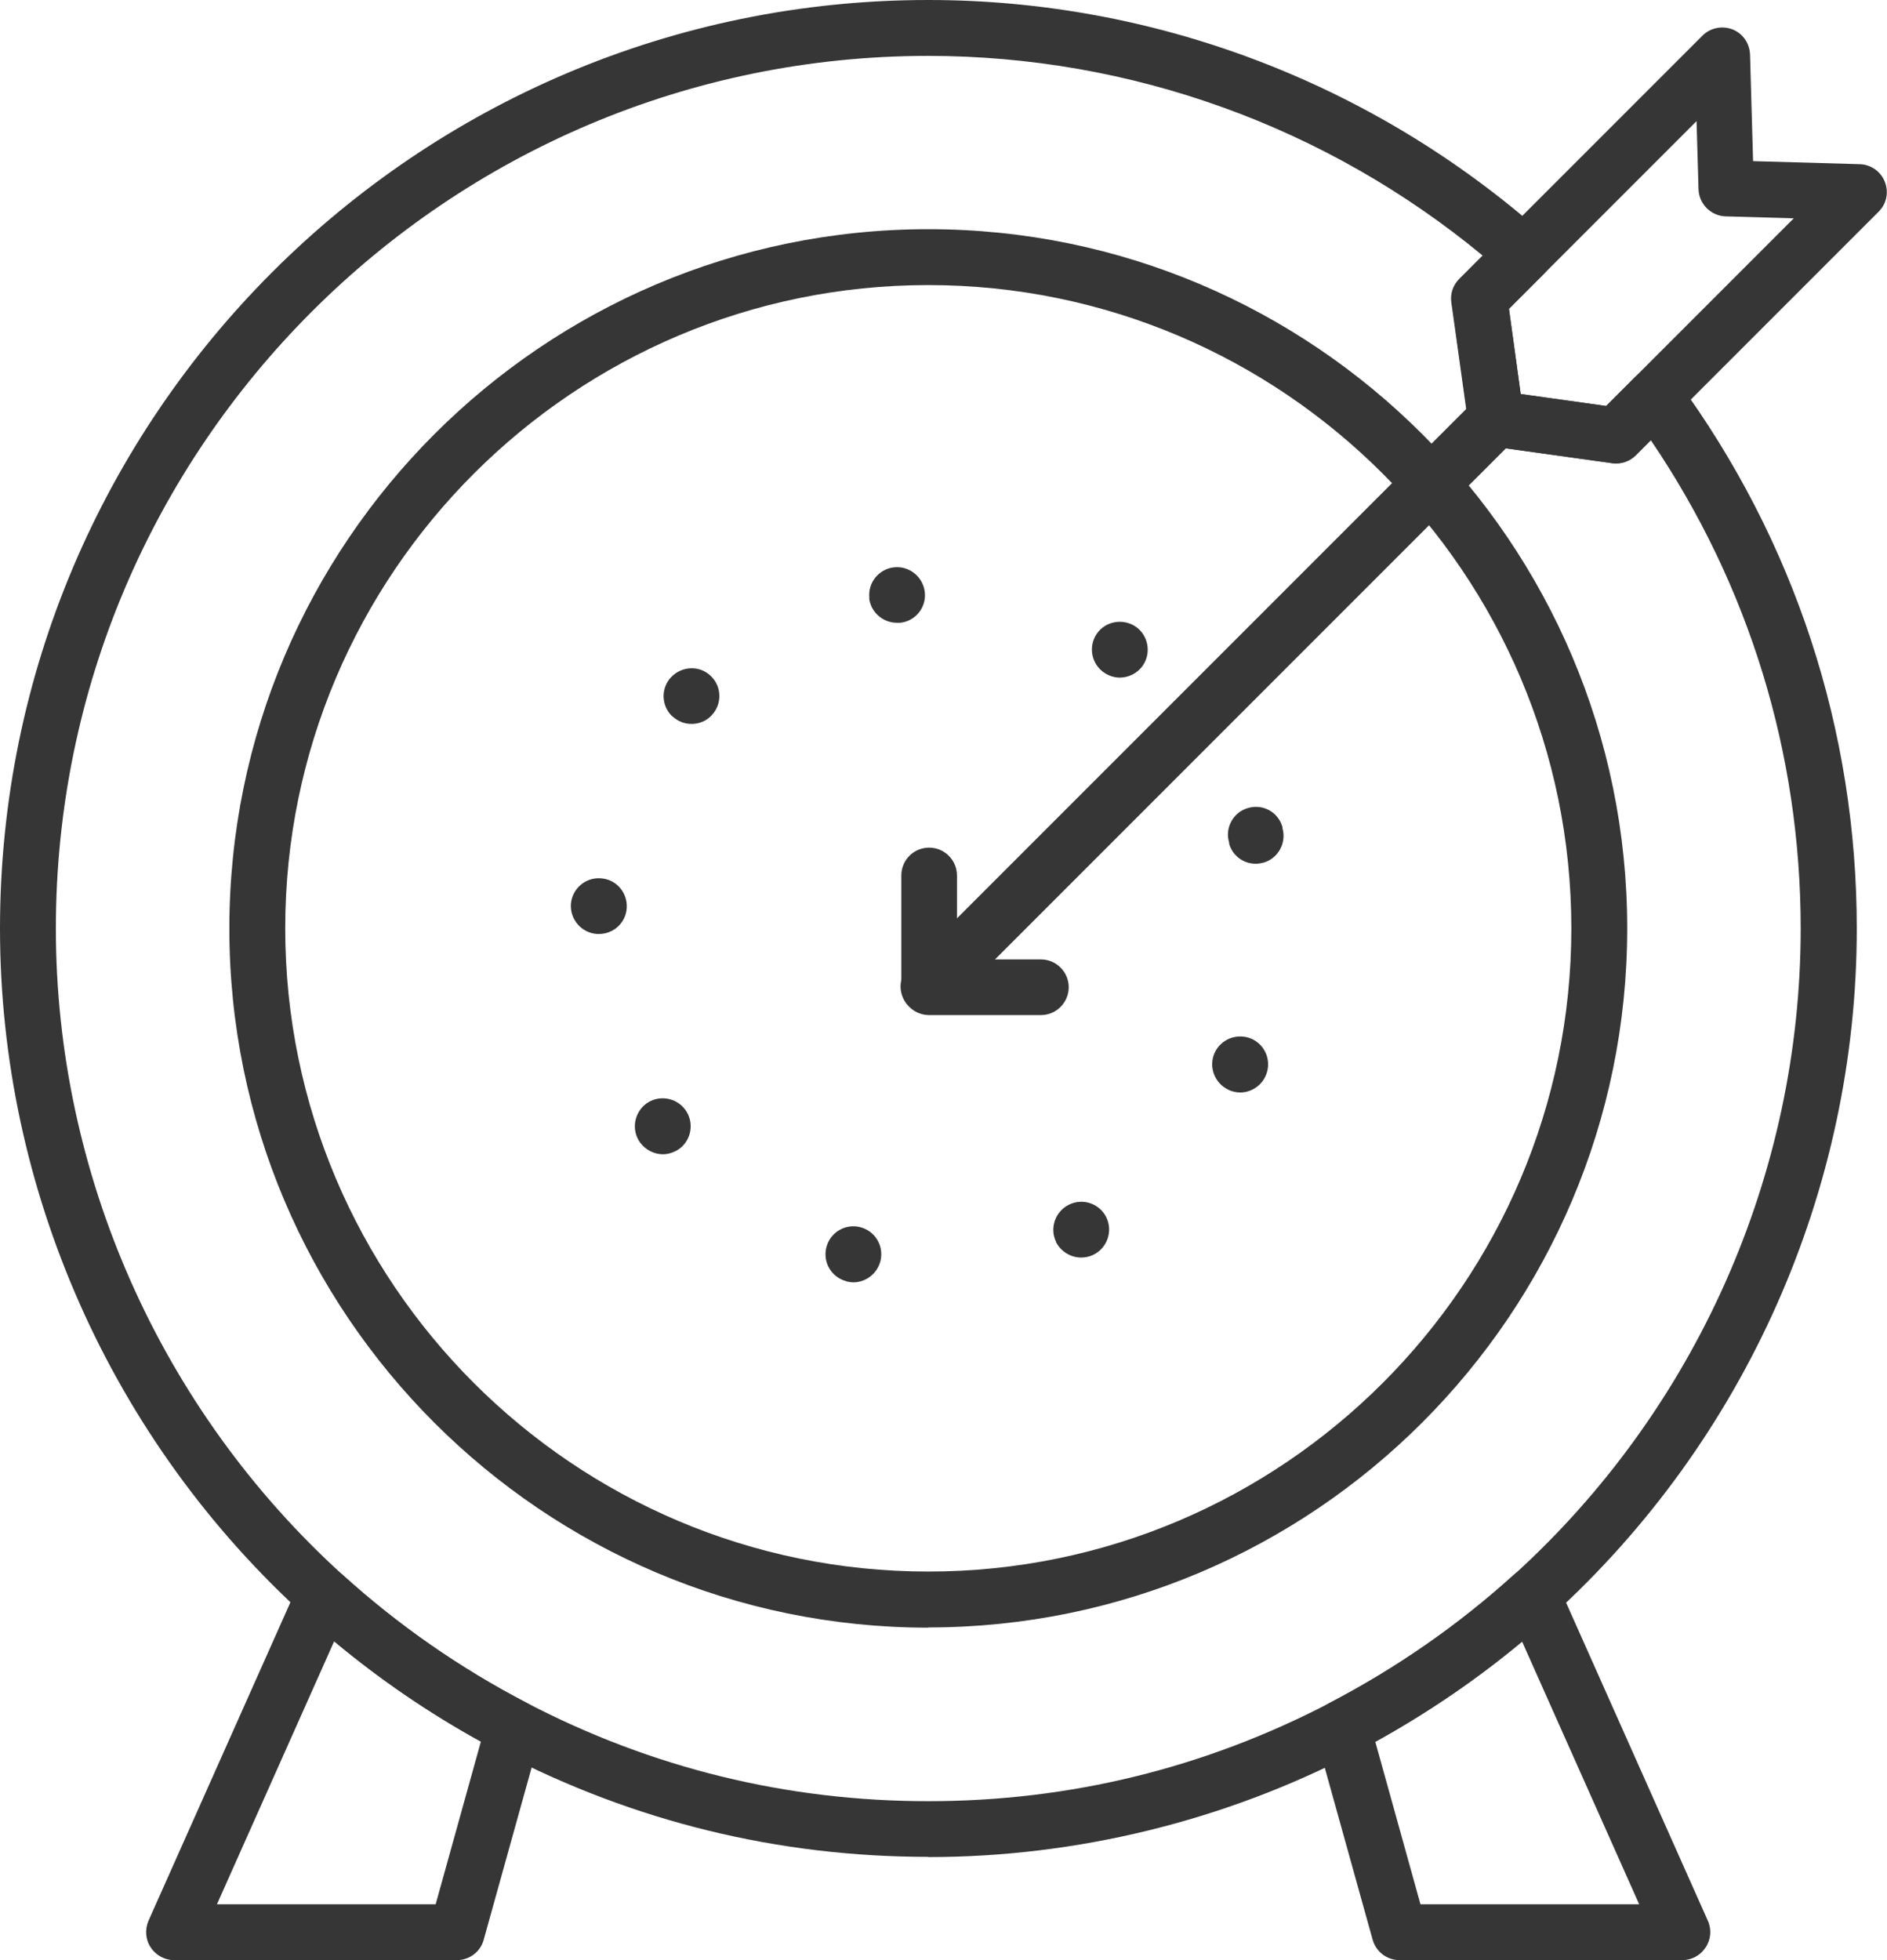
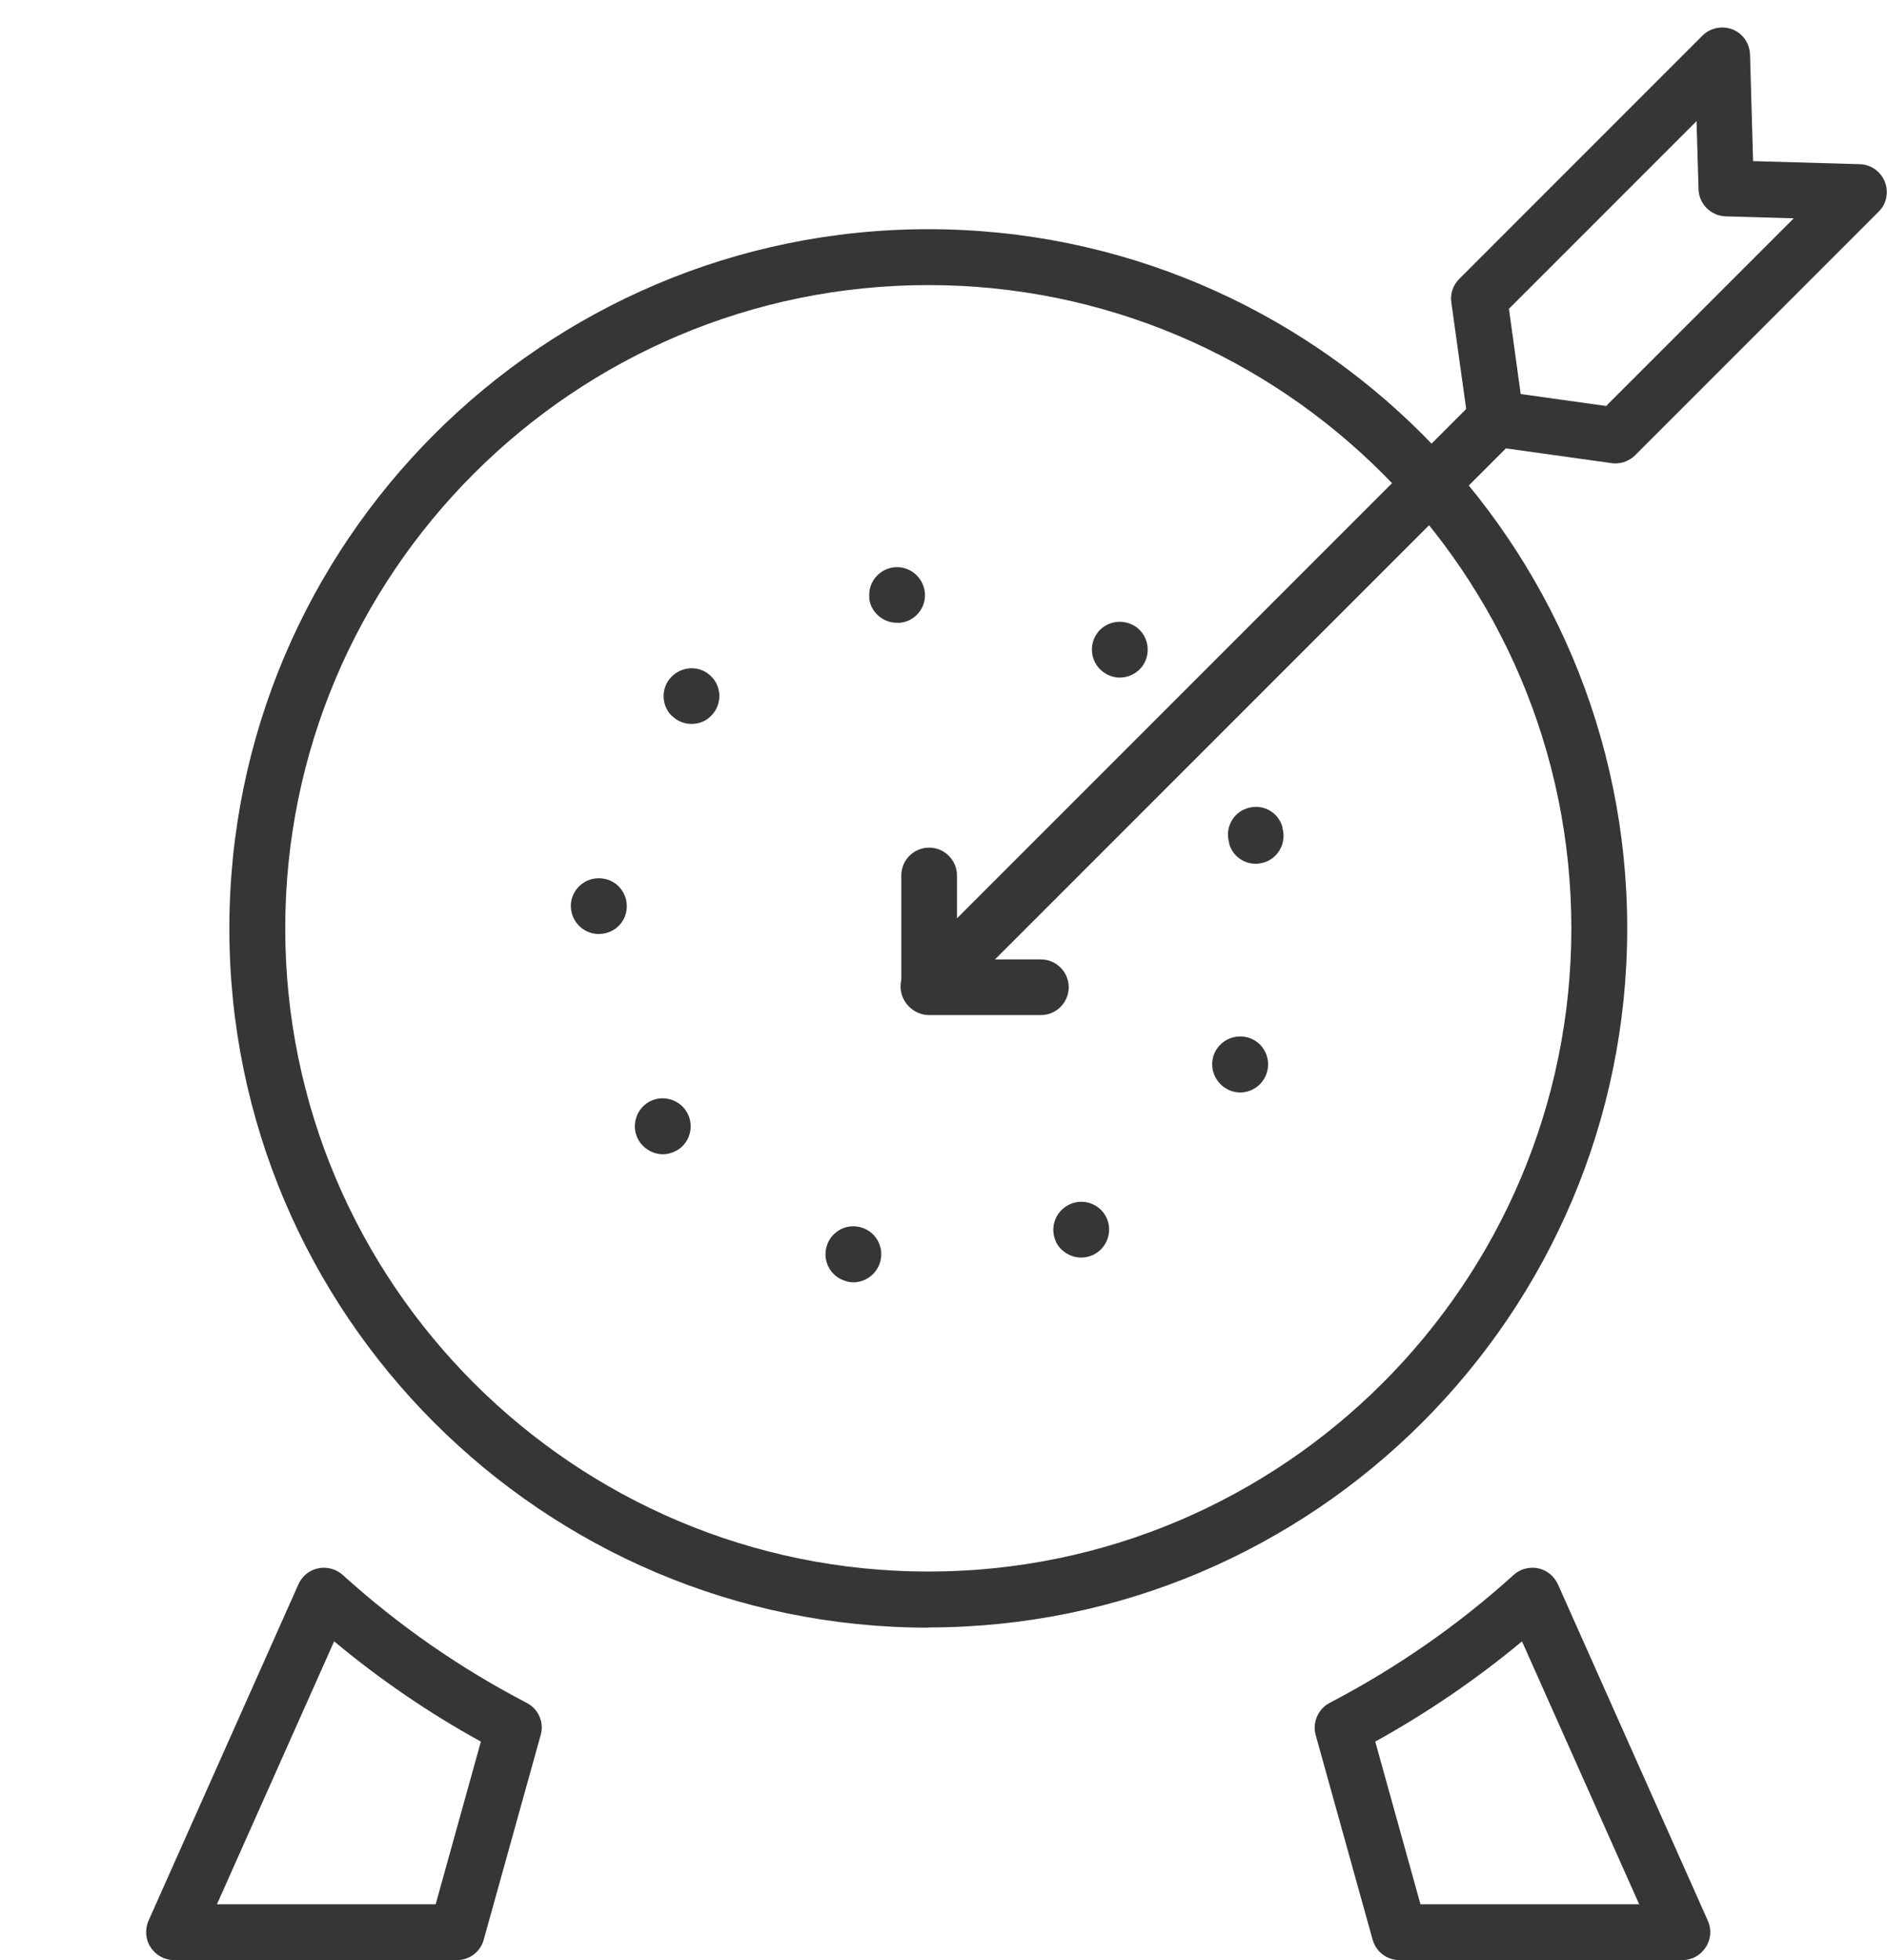
<svg xmlns="http://www.w3.org/2000/svg" id="Layer_2" viewBox="0 0 86.8 90.14">
  <g id="Layer_1-2">
    <path d="m42.7,74.85c-17.73,0-32.15-14.42-32.15-32.15S24.97,10.54,42.7,10.54s32.15,14.42,32.15,32.15-14.42,32.15-32.15,32.15Zm0-61.74c-16.31,0-29.58,13.27-29.58,29.58s13.27,29.58,29.58,29.58,29.58-13.27,29.58-29.58-13.27-29.58-29.58-29.58Z" style="fill:#373636;" />
    <path d="m42.71,46.65c-.33,0-.66-.13-.91-.38-.5-.5-.5-1.31,0-1.82l26.1-26.1c.5-.5,1.31-.5,1.82,0,.5.5.5,1.31,0,1.82l-26.1,26.1c-.25.25-.58.38-.91.38Z" style="fill:#373636;" />
    <path d="m47.89,46.68h-5.15c-.71,0-1.28-.58-1.28-1.28v-5.14c0-.71.57-1.28,1.28-1.28s1.28.58,1.28,1.28v3.86h3.86c.71,0,1.28.58,1.28,1.28s-.57,1.28-1.28,1.28Z" style="fill:#373636;" />
    <path d="m38.94,58.92c-.69-.17-1.1-.87-.93-1.55h0c.17-.69.86-1.11,1.55-.94h0c.69.17,1.11.86.94,1.56h0c-.15.58-.67.98-1.25.98h0c-.09,0-.21-.02-.31-.04Zm9.64-1.81c-.31-.63-.04-1.4.59-1.71h0c.64-.32,1.41-.05,1.72.58h0c.31.64.04,1.41-.59,1.72h0c-.18.09-.38.13-.57.13h0c-.47,0-.93-.27-1.16-.72Zm-19.13-4.56h0c-.42-.57-.29-1.38.28-1.8h0c.56-.41,1.37-.29,1.79.28h0c.42.57.3,1.38-.27,1.8h0c-.23.16-.5.25-.76.25h0c-.39,0-.78-.19-1.04-.53Zm27.07-2.43c-.64-.29-.94-1.05-.65-1.7h0c.29-.64,1.04-.93,1.7-.65h0c.65.29.94,1.05.65,1.7h0c-.21.48-.69.77-1.17.77h0c-.17,0-.35-.04-.52-.11Zm-29.06-7.17c-.71-.05-1.24-.66-1.2-1.37h0c.05-.7.66-1.24,1.37-1.19h0c.71.04,1.24.65,1.2,1.36h0c-.04.69-.61,1.2-1.28,1.2h-.09Zm29.08-4.16s0,0,0,0h0s0-.03,0-.04h0c-.21-.68.19-1.4.86-1.59h0c.69-.21,1.4.19,1.59.87h0s0,.03,0,.05h0c.2.68-.2,1.4-.87,1.59h0c-.12.03-.24.05-.36.05h0c-.56,0-1.06-.36-1.22-.92Zm-25.62-5.85c-.51-.49-.53-1.3-.04-1.81h0c.5-.51,1.31-.54,1.82-.04h0c.51.49.52,1.3.03,1.81h0c-.25.27-.59.39-.92.39h0c-.33,0-.64-.12-.89-.36Zm19.88-2c-.59-.39-.75-1.19-.36-1.78h0c.39-.59,1.2-.74,1.79-.35h0c.58.39.74,1.19.35,1.78h0c-.25.37-.66.57-1.07.57h0c-.25,0-.5-.08-.71-.22Zm-10.81-3.43c-.08-.71.43-1.34,1.13-1.42h0c.71-.08,1.34.44,1.42,1.14h0c.08.7-.43,1.34-1.14,1.41h0s-.09,0-.14,0h0c-.65,0-1.21-.49-1.28-1.14Z" style="fill:#373636;" />
-     <path d="m42.7,85.39c-6.91,0-13.53-1.62-19.66-4.81-3.27-1.7-6.3-3.81-8.99-6.26C5.12,66.23,0,54.7,0,42.7,0,19.15,19.15,0,42.7,0c10.4,0,20.44,3.81,28.26,10.73.26.23.42.57.43.92.01.35-.13.7-.38.95l-1.6,1.6.54,3.92,3.93.55,1.32-1.32c.27-.27.63-.4,1.01-.37.37.03.72.22.94.52,5.4,7.36,8.26,16.08,8.26,25.2,0,12.01-5.12,23.54-14.05,31.63-2.7,2.45-5.73,4.55-9,6.26-6.04,3.15-12.84,4.81-19.66,4.81Zm0-82.82C20.57,2.57,2.57,20.57,2.57,42.7c0,11.28,4.81,22.12,13.2,29.73,2.54,2.3,5.38,4.28,8.46,5.88,5.76,3,11.97,4.52,18.47,4.52s12.71-1.52,18.47-4.52c3.07-1.6,5.92-3.58,8.46-5.88,8.39-7.61,13.2-18.44,13.2-29.73,0-8.07-2.38-15.8-6.89-22.45l-.69.69c-.28.28-.68.42-1.08.36l-5.52-.77c-.57-.08-1.02-.53-1.1-1.1l-.77-5.52c-.06-.4.08-.8.36-1.08l1.07-1.07c-7.19-5.94-16.19-9.19-25.52-9.19Z" style="fill:#373636;" />
    <path d="m74.33,21.31c-.06,0-.12,0-.18-.01l-5.52-.77c-.57-.08-1.02-.53-1.1-1.1l-.77-5.52c-.06-.4.08-.8.36-1.08l11.19-11.19c.36-.36.9-.47,1.38-.29.48.19.79.64.81,1.16l.14,4.9,4.9.14c.51.01.97.33,1.16.81.19.48.08,1.02-.29,1.38l-11.19,11.19c-.24.24-.57.38-.91.38Zm-4.38-3.19l3.93.55,8.63-8.63-3.13-.09c-.68-.02-1.23-.57-1.25-1.25l-.09-3.13-8.63,8.63.54,3.92Z" style="fill:#373636;" />
    <path d="m21.01,90.14h-13c-.43,0-.84-.22-1.08-.59-.24-.36-.27-.82-.1-1.22l6.9-15.48c.17-.38.51-.65.91-.73.4-.08.82.03,1.13.31,2.54,2.3,5.38,4.28,8.46,5.88.54.28.81.9.64,1.48l-2.62,9.41c-.15.56-.66.94-1.24.94Zm-11.02-2.57h10.05l2.08-7.48c-2.4-1.32-4.66-2.87-6.75-4.61l-5.39,12.09Z" style="fill:#373636;" />
    <path d="m77.38,90.14h-13c-.58,0-1.08-.38-1.24-.94l-2.62-9.41c-.16-.58.11-1.2.64-1.48,3.07-1.6,5.92-3.58,8.46-5.88.3-.28.73-.39,1.13-.31.4.08.74.36.91.73l6.9,15.48c.18.4.14.86-.1,1.22-.24.37-.64.59-1.08.59Zm-12.03-2.57h10.05l-5.39-12.09c-2.09,1.74-4.35,3.28-6.75,4.61l2.08,7.48Z" style="fill:#373636;" />
  </g>
</svg>